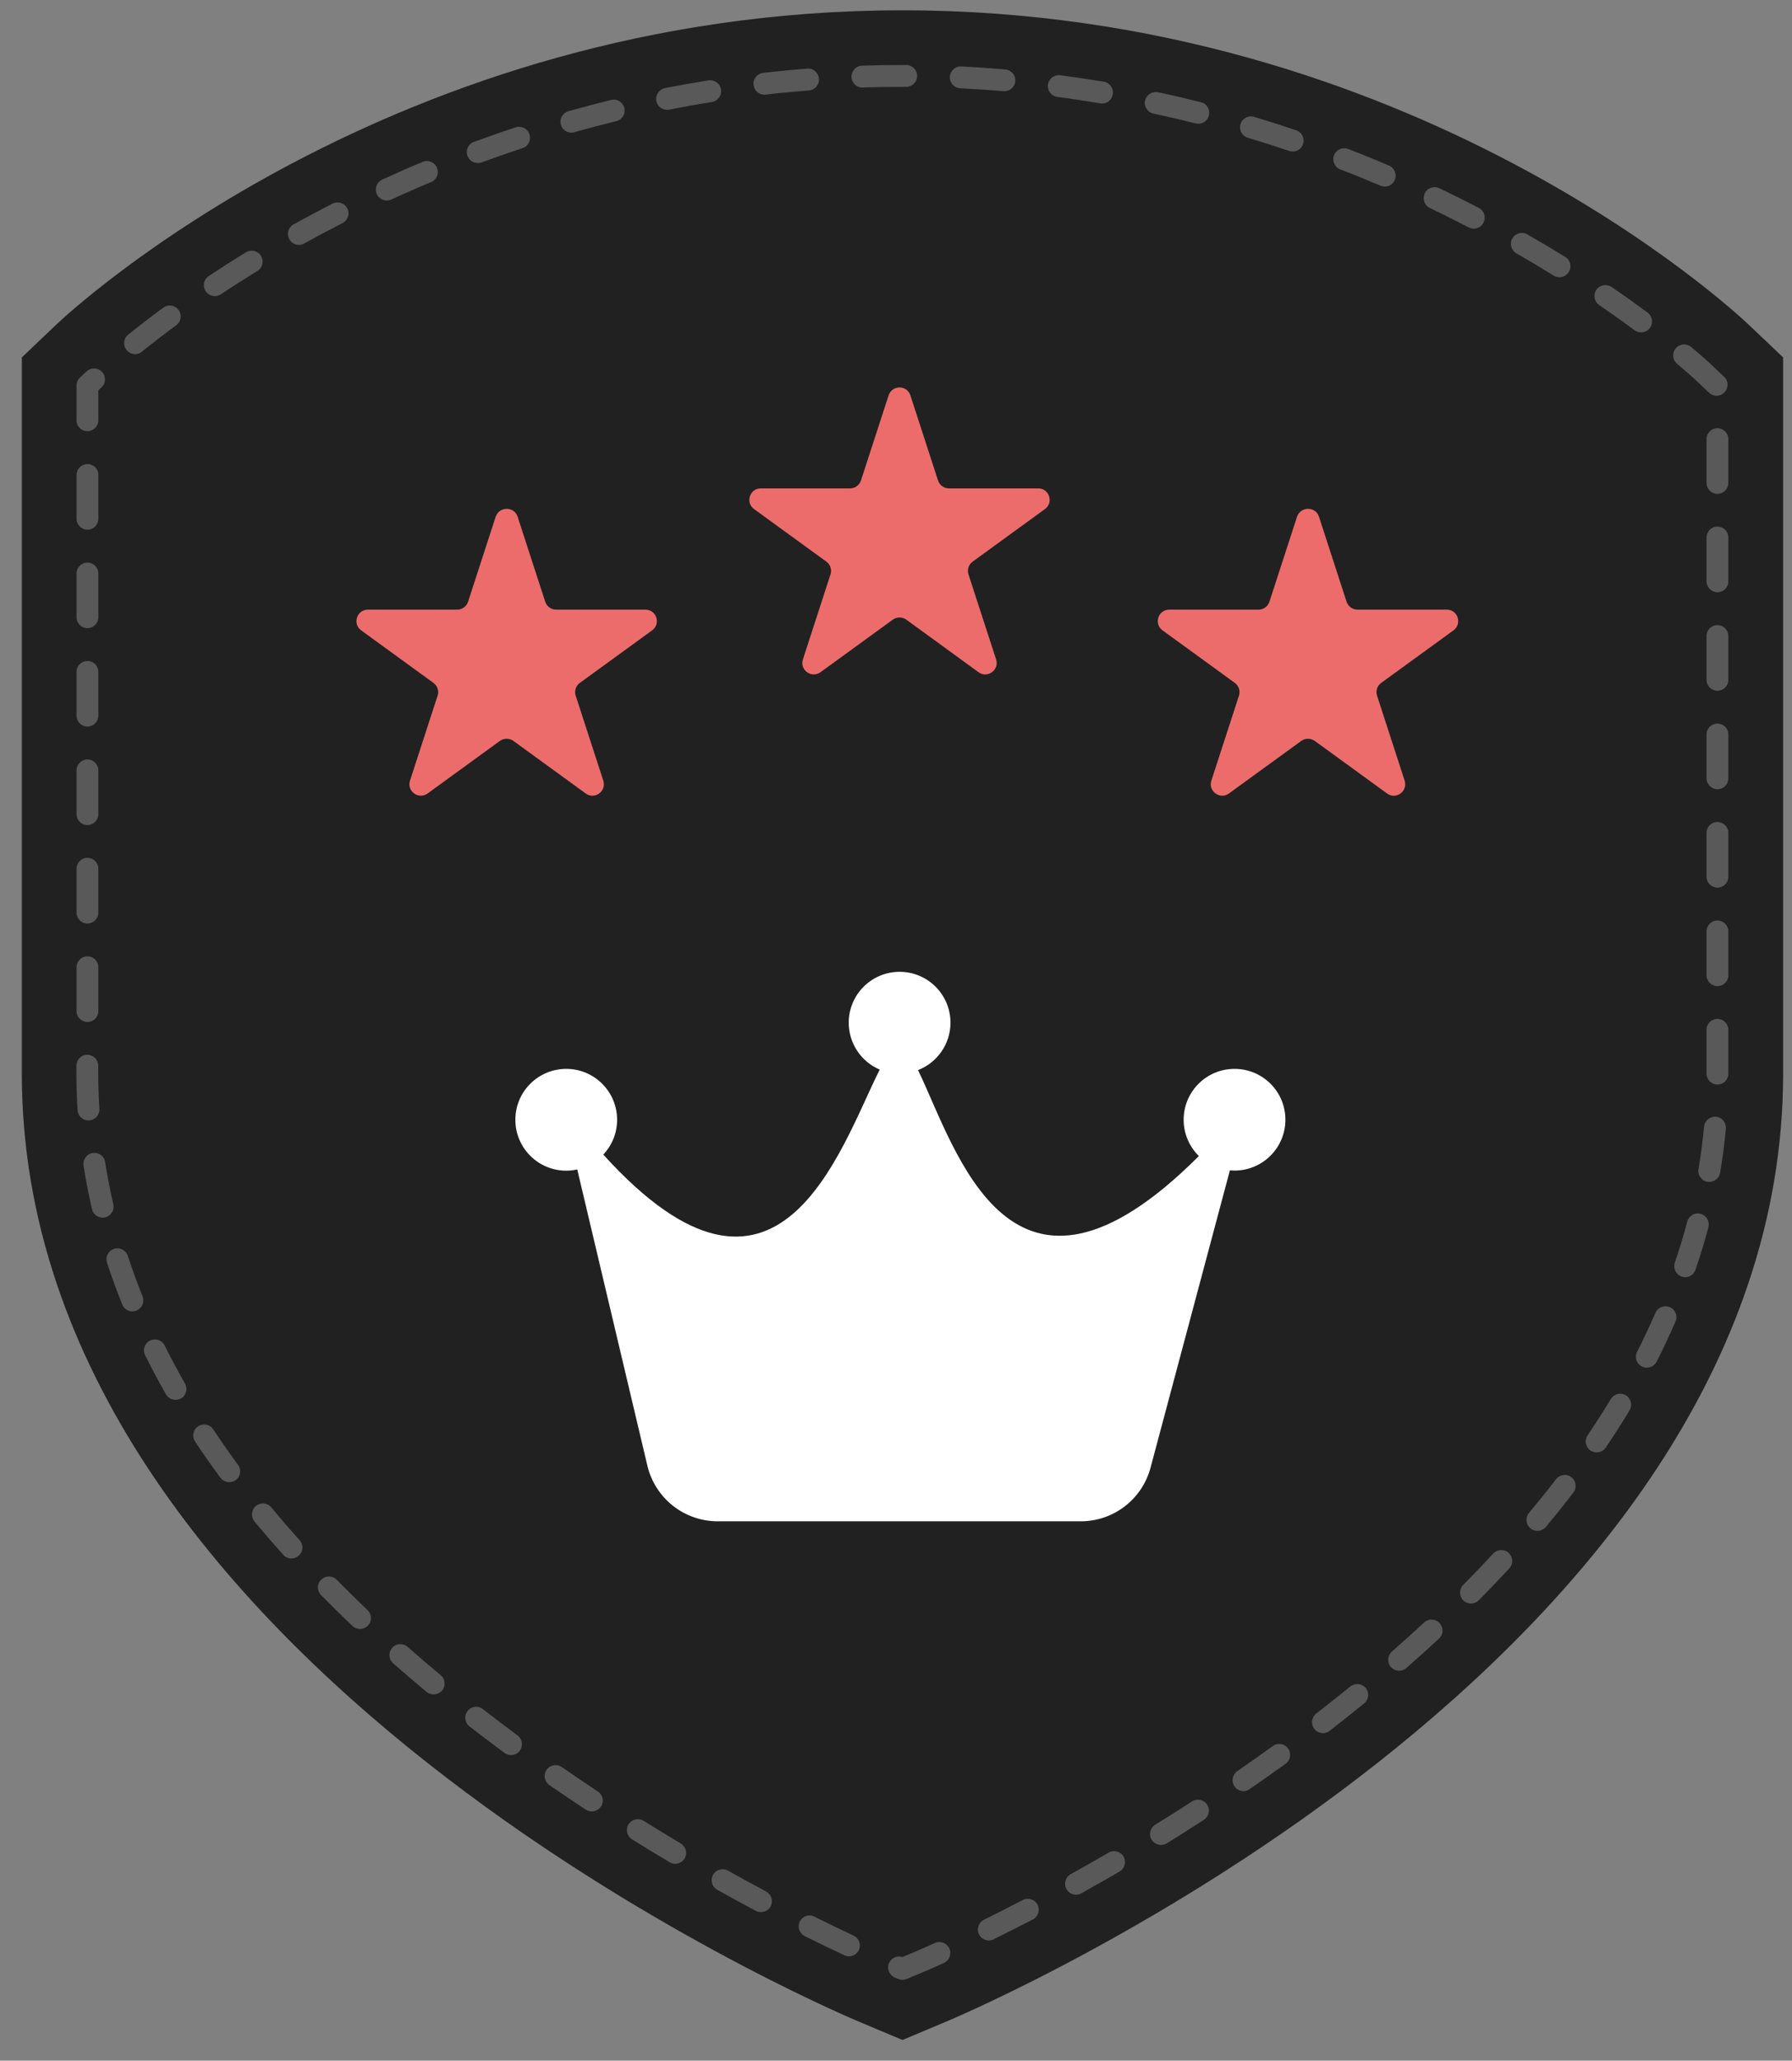
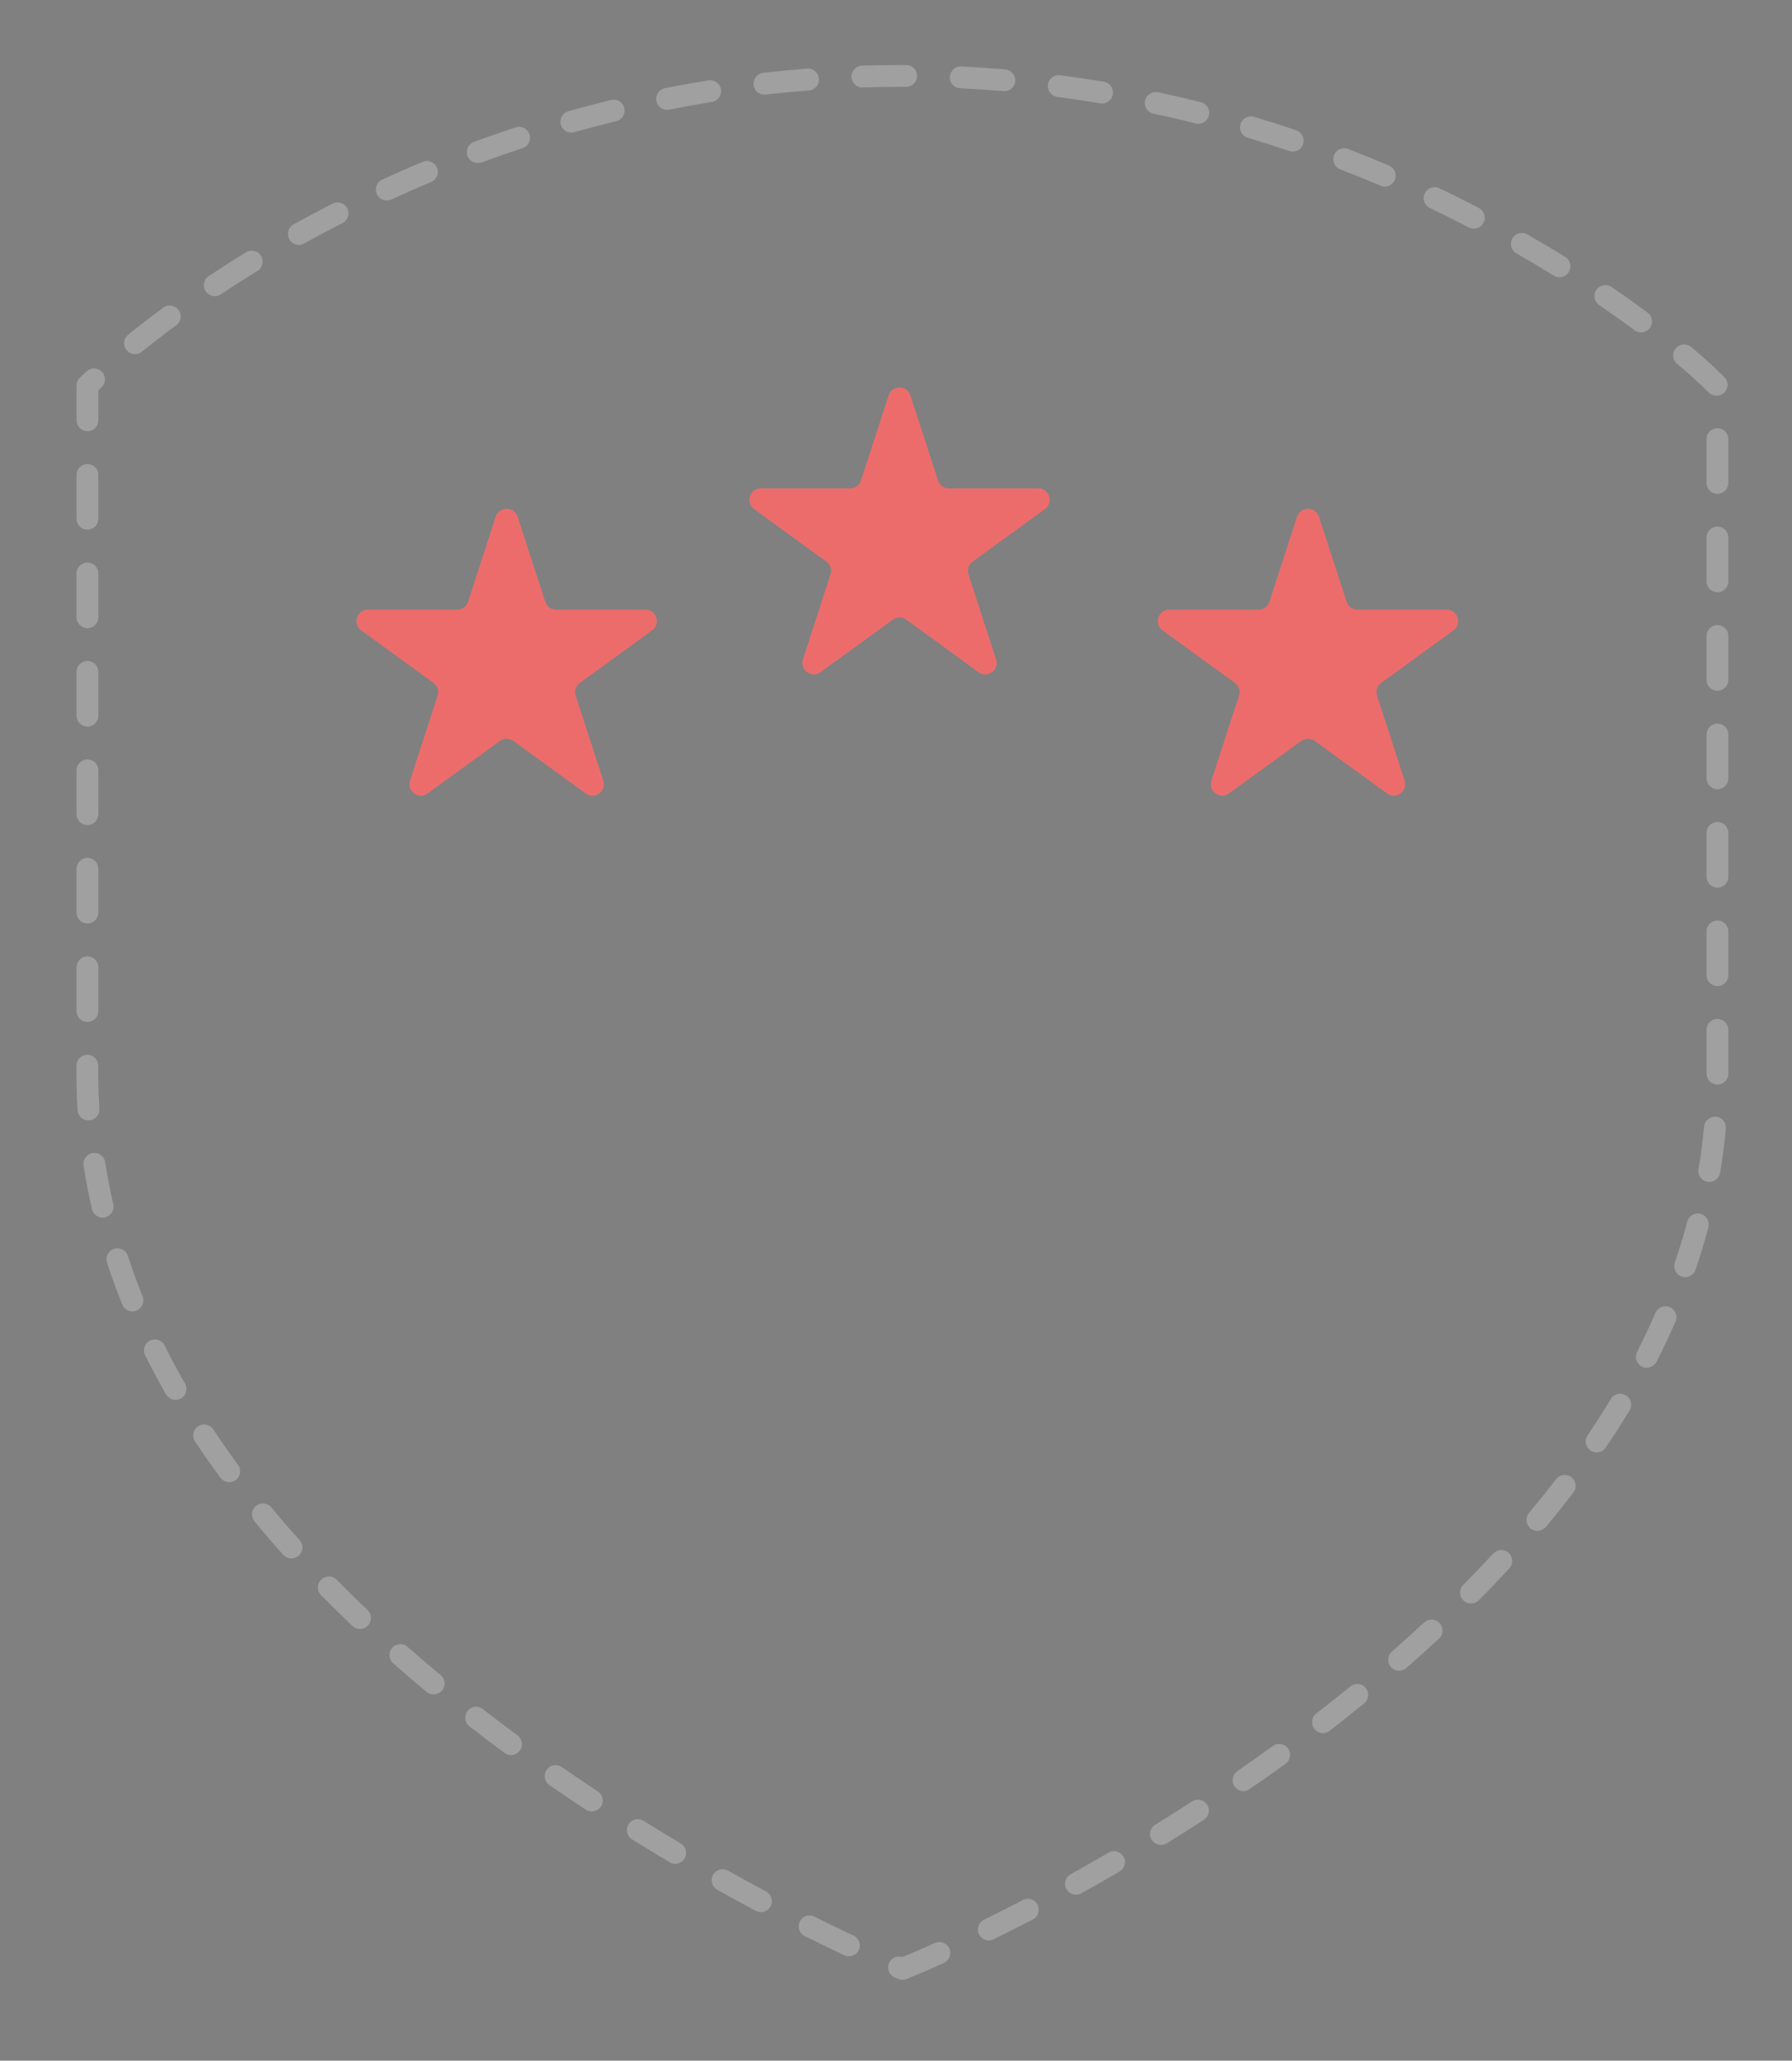
<svg xmlns="http://www.w3.org/2000/svg" version="1.1" id="Layer_1" x="0px" y="0px" viewBox="0 0 174 200" style="enable-background:new 0 0 174 200;" xml:space="preserve">
  <rect x="0" y="0" width="174" height="200" fill="#808080" stroke="none" />
  <style type="text/css">
	.st0{fill:#212121;}
	.st1{opacity:0.25;fill:#FFFFFF;}
	.st2{fill:#EC6C6C;}
	.st3{fill:#FFFFFF;}
</style>
-   <path class="st0" d="M169.77,31.49C168.46,30.25,137.09,1,87.63,1C38.18,1,6.79,30.25,5.48,31.49l-3.36,3.2v69.51  c0,57.14,78,90.64,81.32,92.03l4.19,1.76l4.19-1.76c3.32-1.39,81.32-34.89,81.32-92.03V34.69L169.77,31.49z" />
  <path class="st1" d="M87.63,192.15c-0.14,0-0.28-0.03-0.41-0.08l-0.33-0.14c-0.54-0.23-0.8-0.85-0.57-1.39  c0.21-0.52,0.78-0.77,1.3-0.6l1.31-0.55c0.14-0.06,0.78-0.33,1.84-0.81c0.54-0.24,1.16-0.01,1.41,0.53c0.24,0.53,0,1.16-0.53,1.41  c-1.09,0.49-1.75,0.77-1.89,0.83l-1.72,0.72C87.91,192.12,87.77,192.15,87.63,192.15L87.63,192.15z M82.44,189.87  c-0.15,0-0.3-0.03-0.45-0.1c-1.08-0.5-2.37-1.13-3.85-1.86c-0.53-0.26-0.74-0.9-0.48-1.42c0.26-0.52,0.9-0.74,1.42-0.47  c1.46,0.73,2.74,1.34,3.8,1.84c0.53,0.25,0.76,0.88,0.51,1.41C83.22,189.64,82.83,189.87,82.44,189.87L82.44,189.87z M96.01,188.33  c-0.39,0-0.76-0.22-0.95-0.59c-0.26-0.53-0.04-1.16,0.48-1.42c1.14-0.56,2.4-1.2,3.77-1.91c0.52-0.27,1.17-0.07,1.43,0.45  c0.27,0.52,0.07,1.16-0.45,1.43c-1.38,0.72-2.66,1.36-3.81,1.93C96.33,188.3,96.17,188.33,96.01,188.33L96.01,188.33z M73.89,185.58  c-0.17,0-0.34-0.04-0.5-0.12c-1.19-0.63-2.44-1.32-3.75-2.05c-0.51-0.29-0.69-0.93-0.41-1.45c0.29-0.51,0.93-0.69,1.45-0.41  c1.29,0.72,2.53,1.4,3.71,2.03c0.51,0.28,0.71,0.92,0.44,1.44C74.64,185.38,74.27,185.58,73.89,185.58L73.89,185.58z M104.48,183.89  c-0.37,0-0.73-0.2-0.93-0.55c-0.29-0.51-0.1-1.16,0.41-1.44c1.18-0.66,2.41-1.35,3.68-2.09c0.5-0.3,1.15-0.13,1.45,0.38  c0.3,0.51,0.12,1.16-0.38,1.45c-1.28,0.75-2.52,1.45-3.71,2.11C104.83,183.85,104.66,183.89,104.48,183.89L104.48,183.89z   M65.56,180.89c-0.19,0-0.37-0.05-0.54-0.15c-1.19-0.71-2.41-1.45-3.65-2.22c-0.5-0.31-0.65-0.97-0.34-1.46  c0.31-0.49,0.96-0.65,1.46-0.34c1.23,0.76,2.44,1.5,3.61,2.2c0.5,0.3,0.67,0.95,0.37,1.46C66.27,180.71,65.92,180.89,65.56,180.89  L65.56,180.89z M112.73,179.06c-0.36,0-0.7-0.18-0.91-0.5c-0.31-0.5-0.15-1.15,0.35-1.46c1.17-0.72,2.36-1.47,3.57-2.26  c0.49-0.32,1.15-0.18,1.47,0.31c0.32,0.49,0.18,1.15-0.31,1.47c-1.22,0.79-2.43,1.56-3.61,2.29  C113.11,179.01,112.92,179.06,112.73,179.06L112.73,179.06z M57.46,175.81c-0.2,0-0.4-0.06-0.58-0.17  c-1.17-0.77-2.35-1.57-3.54-2.39c-0.48-0.33-0.6-1-0.27-1.48c0.34-0.48,1-0.6,1.48-0.27c1.18,0.82,2.34,1.61,3.5,2.37  c0.49,0.32,0.63,0.98,0.3,1.47C58.14,175.65,57.8,175.81,57.46,175.81L57.46,175.81z M120.74,173.84c-0.34,0-0.67-0.16-0.87-0.46  c-0.33-0.48-0.21-1.14,0.27-1.48c1.14-0.79,2.29-1.6,3.45-2.44c0.47-0.34,1.14-0.24,1.48,0.24c0.34,0.47,0.24,1.14-0.24,1.48  c-1.17,0.85-2.34,1.67-3.49,2.46C121.16,173.78,120.94,173.84,120.74,173.84L120.74,173.84z M49.62,170.34  c-0.22,0-0.44-0.07-0.63-0.21c-1.14-0.84-2.27-1.7-3.41-2.58c-0.46-0.36-0.54-1.03-0.18-1.49c0.36-0.46,1.03-0.55,1.49-0.18  c1.12,0.87,2.24,1.72,3.36,2.55c0.47,0.35,0.57,1.01,0.22,1.48C50.26,170.19,49.94,170.34,49.62,170.34L49.62,170.34z   M128.46,168.21c-0.32,0-0.63-0.14-0.84-0.42c-0.36-0.46-0.27-1.13,0.19-1.49c0.43-0.33,0.87-0.67,1.3-1.02  c0.68-0.53,1.35-1.07,2.01-1.6c0.46-0.37,1.12-0.3,1.49,0.15c0.37,0.45,0.3,1.12-0.15,1.49c-0.67,0.54-1.34,1.08-2.02,1.62  c-0.44,0.35-0.89,0.69-1.33,1.04C128.92,168.14,128.69,168.21,128.46,168.21L128.46,168.21z M42.1,164.45  c-0.24,0-0.48-0.08-0.68-0.24c-1.1-0.92-2.19-1.85-3.25-2.78c-0.44-0.39-0.48-1.06-0.09-1.5c0.39-0.44,1.06-0.48,1.5-0.09  c1.04,0.92,2.11,1.83,3.21,2.74c0.45,0.37,0.51,1.04,0.14,1.5C42.7,164.32,42.4,164.45,42.1,164.45L42.1,164.45z M135.85,162.15  c-0.3,0-0.59-0.12-0.8-0.36c-0.38-0.44-0.34-1.11,0.1-1.5c1.07-0.94,2.12-1.88,3.13-2.82c0.43-0.4,1.1-0.37,1.5,0.06  c0.4,0.43,0.38,1.1-0.05,1.5c-1.03,0.96-2.09,1.91-3.18,2.86C136.35,162.07,136.1,162.15,135.85,162.15L135.85,162.15z M34.95,158.1  c-0.26,0-0.53-0.1-0.73-0.29c-1.05-1-2.06-2-3.05-3c-0.41-0.42-0.41-1.09,0.02-1.5c0.42-0.41,1.09-0.41,1.5,0.01  c0.97,0.99,1.97,1.97,3,2.95c0.43,0.41,0.44,1.08,0.03,1.5C35.52,157.99,35.23,158.1,34.95,158.1L34.95,158.1z M142.83,155.63  c-0.27,0-0.54-0.1-0.75-0.31c-0.41-0.41-0.42-1.08,0-1.5c1-1.01,1.97-2.02,2.91-3.04c0.4-0.43,1.07-0.46,1.5-0.06  c0.43,0.4,0.46,1.07,0.06,1.5c-0.96,1.03-1.94,2.07-2.96,3.09C143.38,155.52,143.1,155.63,142.83,155.63L142.83,155.63z   M28.3,151.26c-0.29,0-0.58-0.12-0.79-0.35c-0.97-1.08-1.9-2.16-2.8-3.25c-0.37-0.45-0.31-1.12,0.14-1.5  c0.45-0.37,1.12-0.31,1.5,0.14c0.88,1.07,1.79,2.13,2.74,3.18c0.4,0.44,0.36,1.11-0.08,1.5C28.8,151.17,28.55,151.26,28.3,151.26  L28.3,151.26z M149.28,148.58c-0.24,0-0.48-0.08-0.68-0.25c-0.45-0.38-0.51-1.05-0.14-1.49c0.91-1.09,1.79-2.18,2.63-3.28  c0.36-0.46,1.03-0.55,1.49-0.19c0.46,0.36,0.55,1.02,0.19,1.49c-0.86,1.12-1.75,2.24-2.68,3.35  C149.88,148.45,149.58,148.58,149.28,148.58L149.28,148.58z M22.26,143.85c-0.33,0-0.65-0.15-0.86-0.43  c-0.86-1.17-1.69-2.34-2.46-3.52c-0.33-0.49-0.19-1.15,0.3-1.47c0.48-0.32,1.14-0.2,1.47,0.3c0.76,1.15,1.56,2.29,2.4,3.44  c0.35,0.47,0.25,1.14-0.22,1.48C22.7,143.78,22.48,143.85,22.26,143.85L22.26,143.85z M155.03,140.96c-0.2,0-0.41-0.06-0.6-0.18  c-0.48-0.33-0.61-0.99-0.28-1.47c0.79-1.17,1.54-2.35,2.26-3.53c0.3-0.5,0.96-0.66,1.46-0.36c0.5,0.3,0.66,0.96,0.36,1.46  c-0.73,1.21-1.5,2.42-2.32,3.62C155.71,140.8,155.37,140.96,155.03,140.96L155.03,140.96z M17.04,135.86  c-0.37,0-0.72-0.19-0.92-0.53c-0.72-1.26-1.4-2.53-2.03-3.8c-0.26-0.52-0.05-1.16,0.48-1.42c0.52-0.26,1.16-0.05,1.42,0.48  c0.61,1.23,1.27,2.46,1.97,3.69c0.29,0.51,0.12,1.16-0.39,1.45C17.4,135.81,17.22,135.86,17.04,135.86L17.04,135.86z M159.9,132.74  c-0.16,0-0.33-0.04-0.48-0.11c-0.52-0.27-0.73-0.9-0.46-1.43c0.64-1.26,1.23-2.52,1.78-3.78c0.23-0.54,0.86-0.78,1.4-0.55  c0.54,0.23,0.78,0.86,0.55,1.4c-0.57,1.3-1.18,2.6-1.84,3.9C160.65,132.53,160.28,132.74,159.9,132.74L159.9,132.74z M12.85,127.28  c-0.42,0-0.81-0.25-0.98-0.67c-0.54-1.34-1.04-2.71-1.48-4.06c-0.18-0.56,0.12-1.16,0.68-1.34c0.55-0.18,1.16,0.12,1.34,0.68  c0.43,1.3,0.91,2.62,1.43,3.92c0.22,0.55-0.04,1.16-0.59,1.39C13.12,127.25,12.99,127.28,12.85,127.28L12.85,127.28z M163.63,123.96  c-0.11,0-0.23-0.02-0.34-0.06c-0.56-0.19-0.85-0.79-0.67-1.35c0.45-1.32,0.86-2.66,1.21-3.99c0.15-0.56,0.73-0.91,1.3-0.75  c0.56,0.15,0.9,0.73,0.75,1.3c-0.36,1.38-0.78,2.77-1.25,4.13C164.48,123.68,164.07,123.96,163.63,123.96L163.63,123.96z   M9.97,118.18c-0.49,0-0.92-0.33-1.04-0.82c-0.32-1.41-0.6-2.83-0.82-4.24C8.03,112.54,8.42,112,9,111.9  c0.58-0.08,1.12,0.3,1.21,0.89c0.21,1.35,0.48,2.73,0.79,4.09c0.13,0.57-0.22,1.14-0.8,1.27C10.13,118.17,10.05,118.18,9.97,118.18  L9.97,118.18z M165.97,114.71c-0.06,0-0.12,0-0.18-0.01c-0.58-0.1-0.97-0.65-0.87-1.23c0.23-1.35,0.41-2.74,0.54-4.13  c0.06-0.58,0.58-0.99,1.16-0.96c0.58,0.05,1.01,0.57,0.96,1.16c-0.13,1.44-0.32,2.88-0.56,4.29  C166.93,114.34,166.48,114.71,165.97,114.71L165.97,114.71z M8.59,108.74c-0.56,0-1.03-0.43-1.06-1c-0.07-1.18-0.11-2.36-0.11-3.54  v-0.77c0-0.59,0.48-1.06,1.06-1.06c0.59,0,1.06,0.48,1.06,1.06v0.77c0,1.14,0.04,2.28,0.11,3.42c0.04,0.58-0.41,1.09-1,1.12  C8.64,108.74,8.61,108.74,8.59,108.74L8.59,108.74z M166.76,105.26c-0.58,0-1.06-0.47-1.06-1.06v-4.25c0-0.59,0.47-1.06,1.06-1.06  c0.59,0,1.06,0.48,1.06,1.06v4.25C167.82,104.79,167.35,105.26,166.76,105.26L166.76,105.26z M8.49,99.19  c-0.58,0-1.06-0.47-1.06-1.06v-4.25c0-0.59,0.48-1.06,1.06-1.06c0.59,0,1.06,0.47,1.06,1.06v4.25C9.55,98.72,9.07,99.19,8.49,99.19  L8.49,99.19z M166.76,95.71c-0.58,0-1.06-0.48-1.06-1.06V90.4c0-0.59,0.47-1.06,1.06-1.06c0.59,0,1.06,0.48,1.06,1.06v4.25  C167.82,95.23,167.35,95.71,166.76,95.71L166.76,95.71z M8.49,89.63c-0.58,0-1.06-0.47-1.06-1.06v-4.25c0-0.59,0.48-1.06,1.06-1.06  c0.59,0,1.06,0.48,1.06,1.06v4.25C9.55,89.16,9.07,89.63,8.49,89.63L8.49,89.63z M166.76,86.15c-0.58,0-1.06-0.47-1.06-1.06v-4.25  c0-0.59,0.47-1.06,1.06-1.06c0.59,0,1.06,0.47,1.06,1.06v4.25C167.82,85.68,167.35,86.15,166.76,86.15L166.76,86.15z M8.49,80.08  c-0.58,0-1.06-0.48-1.06-1.06v-4.25c0-0.59,0.48-1.06,1.06-1.06c0.59,0,1.06,0.47,1.06,1.06v4.25C9.55,79.6,9.07,80.08,8.49,80.08  L8.49,80.08z M166.76,76.6c-0.58,0-1.06-0.48-1.06-1.06v-4.25c0-0.59,0.47-1.06,1.06-1.06c0.59,0,1.06,0.47,1.06,1.06v4.25  C167.82,76.12,167.35,76.6,166.76,76.6L166.76,76.6z M8.49,70.52c-0.58,0-1.06-0.48-1.06-1.06v-4.25c0-0.59,0.48-1.06,1.06-1.06  c0.59,0,1.06,0.48,1.06,1.06v4.25C9.55,70.04,9.07,70.52,8.49,70.52L8.49,70.52z M166.76,67.04c-0.58,0-1.06-0.47-1.06-1.06v-4.25  c0-0.59,0.47-1.06,1.06-1.06c0.59,0,1.06,0.48,1.06,1.06v4.25C167.82,66.56,167.35,67.04,166.76,67.04L166.76,67.04z M8.49,60.97  c-0.58,0-1.06-0.48-1.06-1.06v-4.25c0-0.59,0.48-1.06,1.06-1.06c0.59,0,1.06,0.47,1.06,1.06v4.25C9.55,60.49,9.07,60.97,8.49,60.97  L8.49,60.97z M166.76,57.48c-0.58,0-1.06-0.48-1.06-1.06v-4.25c0-0.59,0.47-1.06,1.06-1.06c0.59,0,1.06,0.47,1.06,1.06v4.25  C167.82,57.01,167.35,57.48,166.76,57.48L166.76,57.48z M8.49,51.41c-0.58,0-1.06-0.48-1.06-1.06V46.1c0-0.59,0.48-1.06,1.06-1.06  c0.59,0,1.06,0.47,1.06,1.06v4.25C9.55,50.93,9.07,51.41,8.49,51.41L8.49,51.41z M166.76,47.93c-0.58,0-1.06-0.47-1.06-1.06v-4.25  c0-0.59,0.47-1.06,1.06-1.06c0.59,0,1.06,0.48,1.06,1.06v4.25C167.82,47.45,167.35,47.93,166.76,47.93L166.76,47.93z M8.49,41.85  c-0.58,0-1.06-0.47-1.06-1.06v-3.37c0-0.29,0.12-0.57,0.33-0.77l0.64-0.6c0.42-0.4,1.09-0.39,1.5,0.04c0.4,0.42,0.39,1.1-0.04,1.5  l-0.31,0.29v2.91C9.55,41.38,9.07,41.85,8.49,41.85L8.49,41.85z M166.68,38.41c-0.27,0-0.53-0.1-0.73-0.29l-1.3-1.23  c-0.04-0.04-0.66-0.62-1.81-1.58c-0.45-0.38-0.51-1.05-0.13-1.5c0.37-0.45,1.04-0.51,1.49-0.14c1.22,1.02,1.87,1.63,1.91,1.67  l1.3,1.23c0.43,0.4,0.44,1.07,0.04,1.5C167.24,38.3,166.96,38.41,166.68,38.41L166.68,38.41z M13.12,34.37  c-0.31,0-0.62-0.13-0.83-0.4c-0.37-0.46-0.3-1.13,0.16-1.49c0.94-0.76,2.08-1.65,3.41-2.62c0.47-0.35,1.14-0.25,1.48,0.23  c0.35,0.47,0.24,1.14-0.23,1.48c-1.3,0.95-2.41,1.82-3.33,2.56C13.59,34.3,13.36,34.37,13.12,34.37L13.12,34.37z M159.34,32.26  c-0.22,0-0.44-0.07-0.63-0.21c-1.02-0.76-2.16-1.57-3.43-2.44c-0.48-0.33-0.61-0.99-0.28-1.48c0.33-0.48,0.99-0.6,1.48-0.28  c1.29,0.88,2.46,1.72,3.5,2.49c0.47,0.35,0.57,1.01,0.22,1.49C159.98,32.12,159.66,32.26,159.34,32.26L159.34,32.26z M20.86,28.74  c-0.35,0-0.68-0.17-0.89-0.48c-0.32-0.49-0.19-1.15,0.3-1.47c1.13-0.75,2.33-1.52,3.61-2.3c0.5-0.31,1.16-0.15,1.46,0.35  c0.31,0.5,0.16,1.15-0.35,1.46c-1.26,0.78-2.45,1.53-3.55,2.27C21.26,28.68,21.06,28.74,20.86,28.74L20.86,28.74z M151.42,26.91  c-0.19,0-0.38-0.05-0.56-0.16c-1.14-0.71-2.35-1.43-3.62-2.16c-0.51-0.29-0.69-0.94-0.39-1.45c0.29-0.51,0.95-0.69,1.45-0.39  c1.29,0.74,2.52,1.47,3.69,2.19c0.5,0.31,0.65,0.96,0.34,1.46C152.12,26.73,151.77,26.91,151.42,26.91L151.42,26.91z M29.02,23.77  c-0.37,0-0.73-0.2-0.93-0.55c-0.28-0.51-0.1-1.16,0.41-1.44c1.21-0.67,2.47-1.34,3.79-2.02c0.52-0.26,1.16-0.06,1.43,0.46  c0.27,0.52,0.06,1.16-0.46,1.43c-1.29,0.66-2.53,1.32-3.72,1.98C29.37,23.73,29.2,23.77,29.02,23.77L29.02,23.77z M143.1,22.19  c-0.16,0-0.33-0.04-0.49-0.12c-1.22-0.63-2.47-1.26-3.77-1.88c-0.53-0.25-0.75-0.89-0.5-1.42c0.25-0.53,0.89-0.75,1.42-0.5  c1.32,0.63,2.6,1.27,3.83,1.91c0.52,0.27,0.73,0.91,0.45,1.43C143.86,21.98,143.49,22.19,143.1,22.19L143.1,22.19z M37.55,19.46  c-0.4,0-0.78-0.23-0.96-0.62c-0.24-0.53-0.01-1.16,0.52-1.41c1.27-0.58,2.58-1.16,3.93-1.72c0.54-0.23,1.16,0.03,1.39,0.57  c0.23,0.54-0.03,1.16-0.57,1.39c-1.33,0.55-2.61,1.12-3.86,1.69C37.85,19.43,37.71,19.46,37.55,19.46L37.55,19.46z M134.46,18.11  c-0.14,0-0.28-0.03-0.42-0.09c-1.27-0.54-2.57-1.07-3.9-1.58c-0.55-0.21-0.82-0.83-0.61-1.37c0.21-0.55,0.83-0.82,1.37-0.61  c1.36,0.52,2.68,1.06,3.97,1.61c0.54,0.23,0.79,0.85,0.56,1.39C135.26,17.87,134.87,18.11,134.46,18.11L134.46,18.11z M46.39,15.82  c-0.43,0-0.84-0.27-1-0.69c-0.2-0.55,0.08-1.16,0.63-1.36c1.32-0.48,2.67-0.96,4.05-1.41c0.55-0.19,1.16,0.12,1.34,0.68  c0.18,0.56-0.12,1.16-0.68,1.34c-1.36,0.45-2.68,0.91-3.98,1.39C46.63,15.8,46.51,15.82,46.39,15.82L46.39,15.82z M125.52,14.71  c-0.11,0-0.23-0.02-0.34-0.06c-1.31-0.44-2.65-0.87-4.02-1.28c-0.56-0.17-0.88-0.76-0.71-1.32c0.17-0.56,0.76-0.88,1.32-0.71  c1.39,0.42,2.75,0.85,4.08,1.3c0.56,0.19,0.86,0.79,0.67,1.35C126.38,14.43,125.97,14.71,125.52,14.71L125.52,14.71z M55.48,12.87  c-0.47,0-0.89-0.3-1.02-0.77c-0.16-0.56,0.17-1.15,0.74-1.31c1.35-0.38,2.74-0.74,4.14-1.09c0.57-0.14,1.14,0.21,1.28,0.78  c0.14,0.57-0.21,1.14-0.78,1.28c-1.38,0.34-2.74,0.69-4.07,1.07C55.68,12.86,55.58,12.87,55.48,12.87L55.48,12.87z M116.36,12.01  c-0.09,0-0.17-0.01-0.26-0.03c-1.34-0.34-2.71-0.66-4.1-0.95c-0.57-0.12-0.94-0.69-0.82-1.26c0.12-0.58,0.7-0.92,1.26-0.82  c1.42,0.3,2.81,0.63,4.17,0.97c0.57,0.14,0.92,0.72,0.77,1.29C117.26,11.69,116.83,12.01,116.36,12.01L116.36,12.01z M64.77,10.66  c-0.5,0-0.94-0.35-1.04-0.86C63.62,9.22,64,8.67,64.57,8.55c1.38-0.27,2.79-0.52,4.22-0.75c0.58-0.08,1.12,0.3,1.22,0.88  c0.09,0.58-0.3,1.12-0.88,1.22c-1.4,0.22-2.78,0.47-4.14,0.74C64.91,10.65,64.84,10.66,64.77,10.66L64.77,10.66z M107.01,10.05  c-0.06,0-0.12,0-0.18-0.02c-1.37-0.23-2.75-0.44-4.16-0.62c-0.58-0.08-0.99-0.61-0.92-1.19c0.08-0.58,0.62-1,1.19-0.92  c1.43,0.19,2.85,0.4,4.24,0.63c0.58,0.1,0.97,0.65,0.87,1.22C107.97,9.68,107.52,10.05,107.01,10.05L107.01,10.05z M74.22,9.19  c-0.53,0-0.99-0.4-1.05-0.94c-0.07-0.58,0.35-1.11,0.94-1.18c1.4-0.16,2.82-0.3,4.27-0.41c0.54-0.08,1.09,0.39,1.14,0.98  c0.05,0.58-0.39,1.09-0.98,1.14c-1.41,0.11-2.81,0.24-4.19,0.4C74.3,9.19,74.26,9.19,74.22,9.19L74.22,9.19z M97.53,8.85  c-0.03,0-0.06,0-0.09,0c-1.38-0.12-2.78-0.21-4.2-0.28c-0.59-0.03-1.04-0.53-1.01-1.11c0.03-0.58,0.54-1.06,1.11-1.01  c1.44,0.07,2.86,0.17,4.27,0.29c0.58,0.05,1.02,0.56,0.97,1.15C98.54,8.43,98.08,8.85,97.53,8.85L97.53,8.85z M83.74,8.5  c-0.57,0-1.04-0.45-1.06-1.03c-0.02-0.59,0.44-1.08,1.03-1.1c1.3-0.04,2.6-0.06,3.92-0.06h0.36c0.59,0,1.06,0.47,1.06,1.06  c0,0.59-0.48,1.06-1.06,1.06h-0.36c-1.3,0-2.58,0.02-3.85,0.06C83.76,8.5,83.75,8.5,83.74,8.5L83.74,8.5z" />
  <path class="st2" d="M88.4,38.38l2.68,8.25c0.15,0.46,0.58,0.77,1.06,0.77h8.67c1.08,0,1.52,1.38,0.65,2.01l-7.02,5.1  c-0.39,0.28-0.55,0.78-0.4,1.24l2.68,8.25c0.33,1.02-0.84,1.88-1.71,1.24L88,60.14c-0.39-0.28-0.92-0.28-1.31,0l-7.02,5.1  c-0.87,0.63-2.04-0.22-1.71-1.24l2.68-8.25c0.15-0.46-0.01-0.96-0.4-1.24l-7.02-5.1c-0.87-0.63-0.42-2.01,0.65-2.01h8.67  c0.48,0,0.91-0.31,1.06-0.77l2.68-8.25C86.62,37.35,88.07,37.35,88.4,38.38z" />
  <path class="st2" d="M128.07,50.15l2.68,8.25c0.15,0.46,0.58,0.77,1.06,0.77h8.67c1.08,0,1.52,1.38,0.65,2.01l-7.02,5.1  c-0.39,0.28-0.55,0.78-0.4,1.24l2.68,8.25c0.33,1.02-0.84,1.88-1.71,1.24l-7.02-5.1c-0.39-0.28-0.92-0.28-1.31,0l-7.02,5.1  c-0.87,0.63-2.04-0.22-1.71-1.24l2.68-8.25c0.15-0.46-0.01-0.96-0.4-1.24l-7.02-5.1c-0.87-0.63-0.42-2.01,0.65-2.01h8.67  c0.48,0,0.91-0.31,1.06-0.77l2.68-8.25C126.29,49.13,127.74,49.13,128.07,50.15z" />
  <path class="st2" d="M50.26,50.15l2.68,8.25c0.15,0.46,0.58,0.77,1.06,0.77h8.67c1.08,0,1.52,1.38,0.65,2.01l-7.02,5.1  c-0.39,0.28-0.55,0.78-0.4,1.24l2.68,8.25c0.33,1.02-0.84,1.88-1.71,1.24l-7.02-5.1c-0.39-0.28-0.92-0.28-1.31,0l-7.02,5.1  c-0.87,0.63-2.04-0.22-1.71-1.24l2.68-8.25c0.15-0.46-0.01-0.96-0.4-1.24l-7.02-5.1c-0.87-0.63-0.42-2.01,0.65-2.01h8.67  c0.48,0,0.91-0.31,1.06-0.77l2.68-8.25C48.48,49.13,49.93,49.13,50.26,50.15z" />
-   <path class="st3" d="M119.87,103.74c-2.73,0-4.94,2.21-4.94,4.94c0,1.38,0.57,2.63,1.48,3.52c-18.35,18.35-23.56-0.7-27.27-8.34  c1.84-0.72,3.15-2.51,3.15-4.6c0-2.73-2.21-4.94-4.94-4.94c-2.73,0-4.94,2.21-4.94,4.94c0,2.04,1.24,3.8,3.01,4.55  c-3.86,7.65-9.8,27.05-26.84,8.25c0.83-0.88,1.34-2.07,1.34-3.38c0-2.73-2.21-4.94-4.94-4.94s-4.94,2.21-4.94,4.94  s2.21,4.94,4.94,4.94c0.37,0,0.72-0.04,1.07-0.12l6.82,28.8c0.77,3.14,3.58,5.35,6.82,5.35h35.25c3.2,0,5.99-2.16,6.79-5.26  l7.69-28.8c0.15,0.01,0.3,0.02,0.45,0.02c2.73,0,4.94-2.21,4.94-4.94S122.6,103.74,119.87,103.74z" />
</svg>